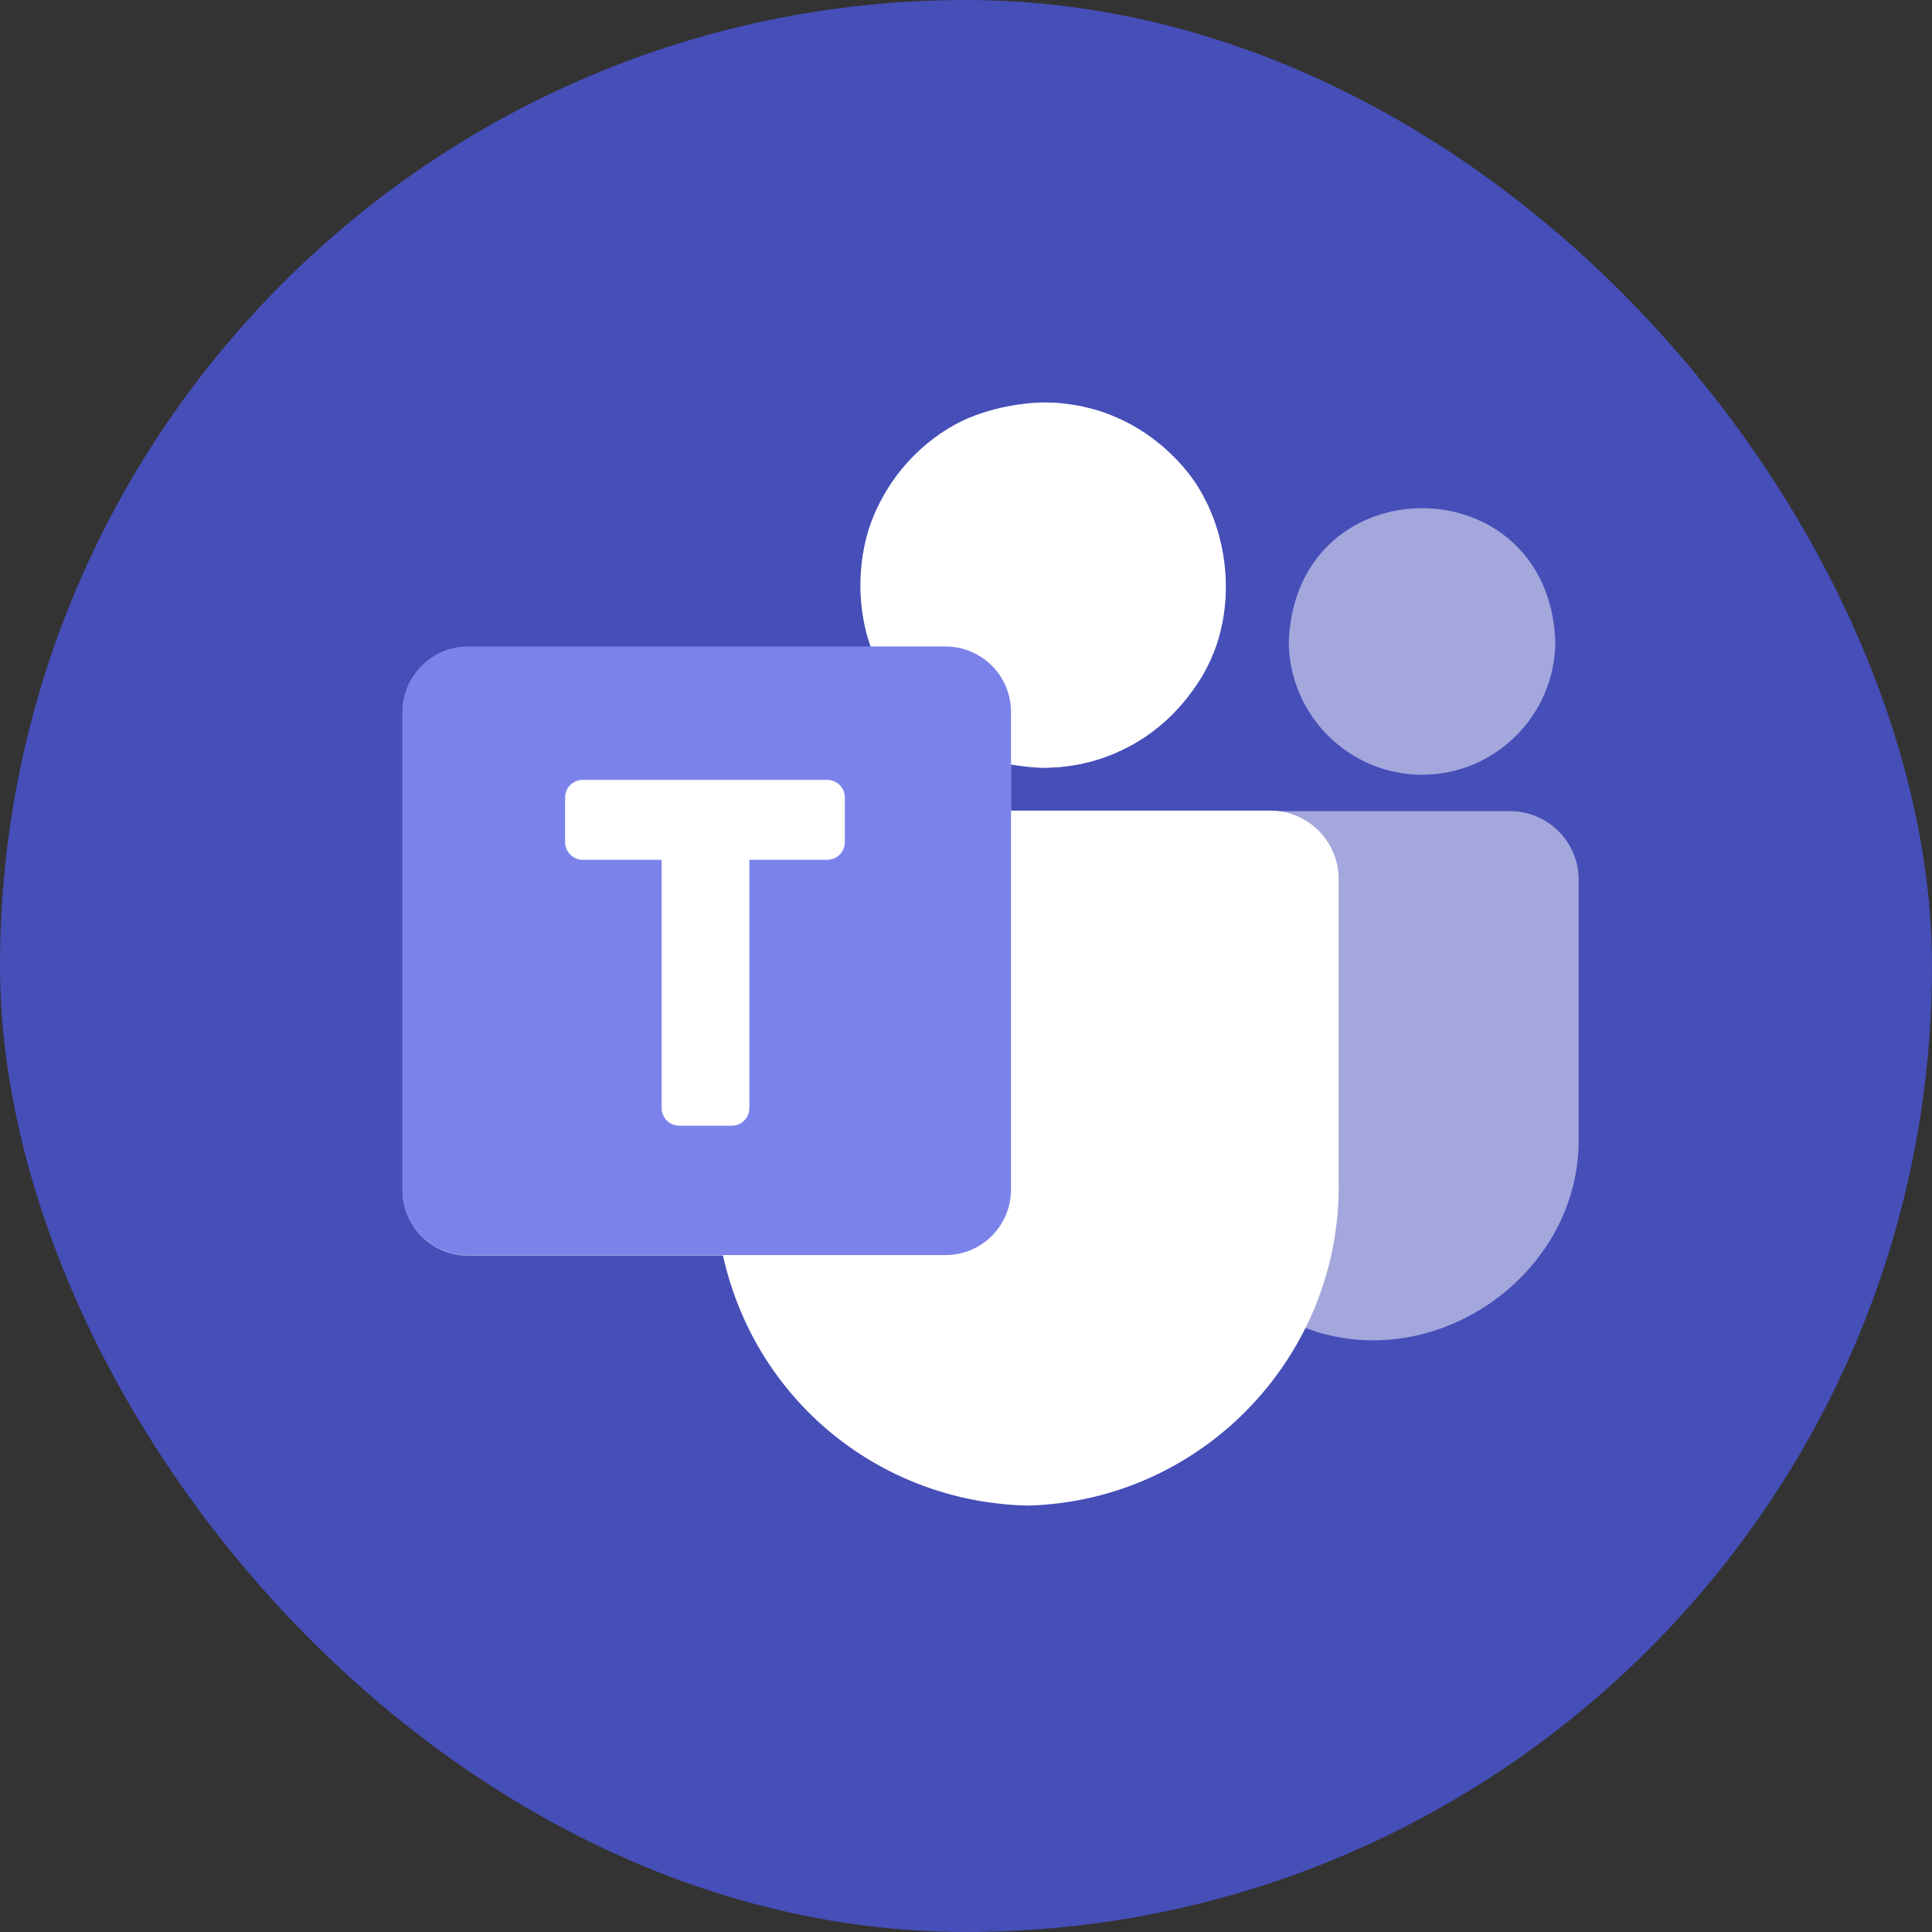
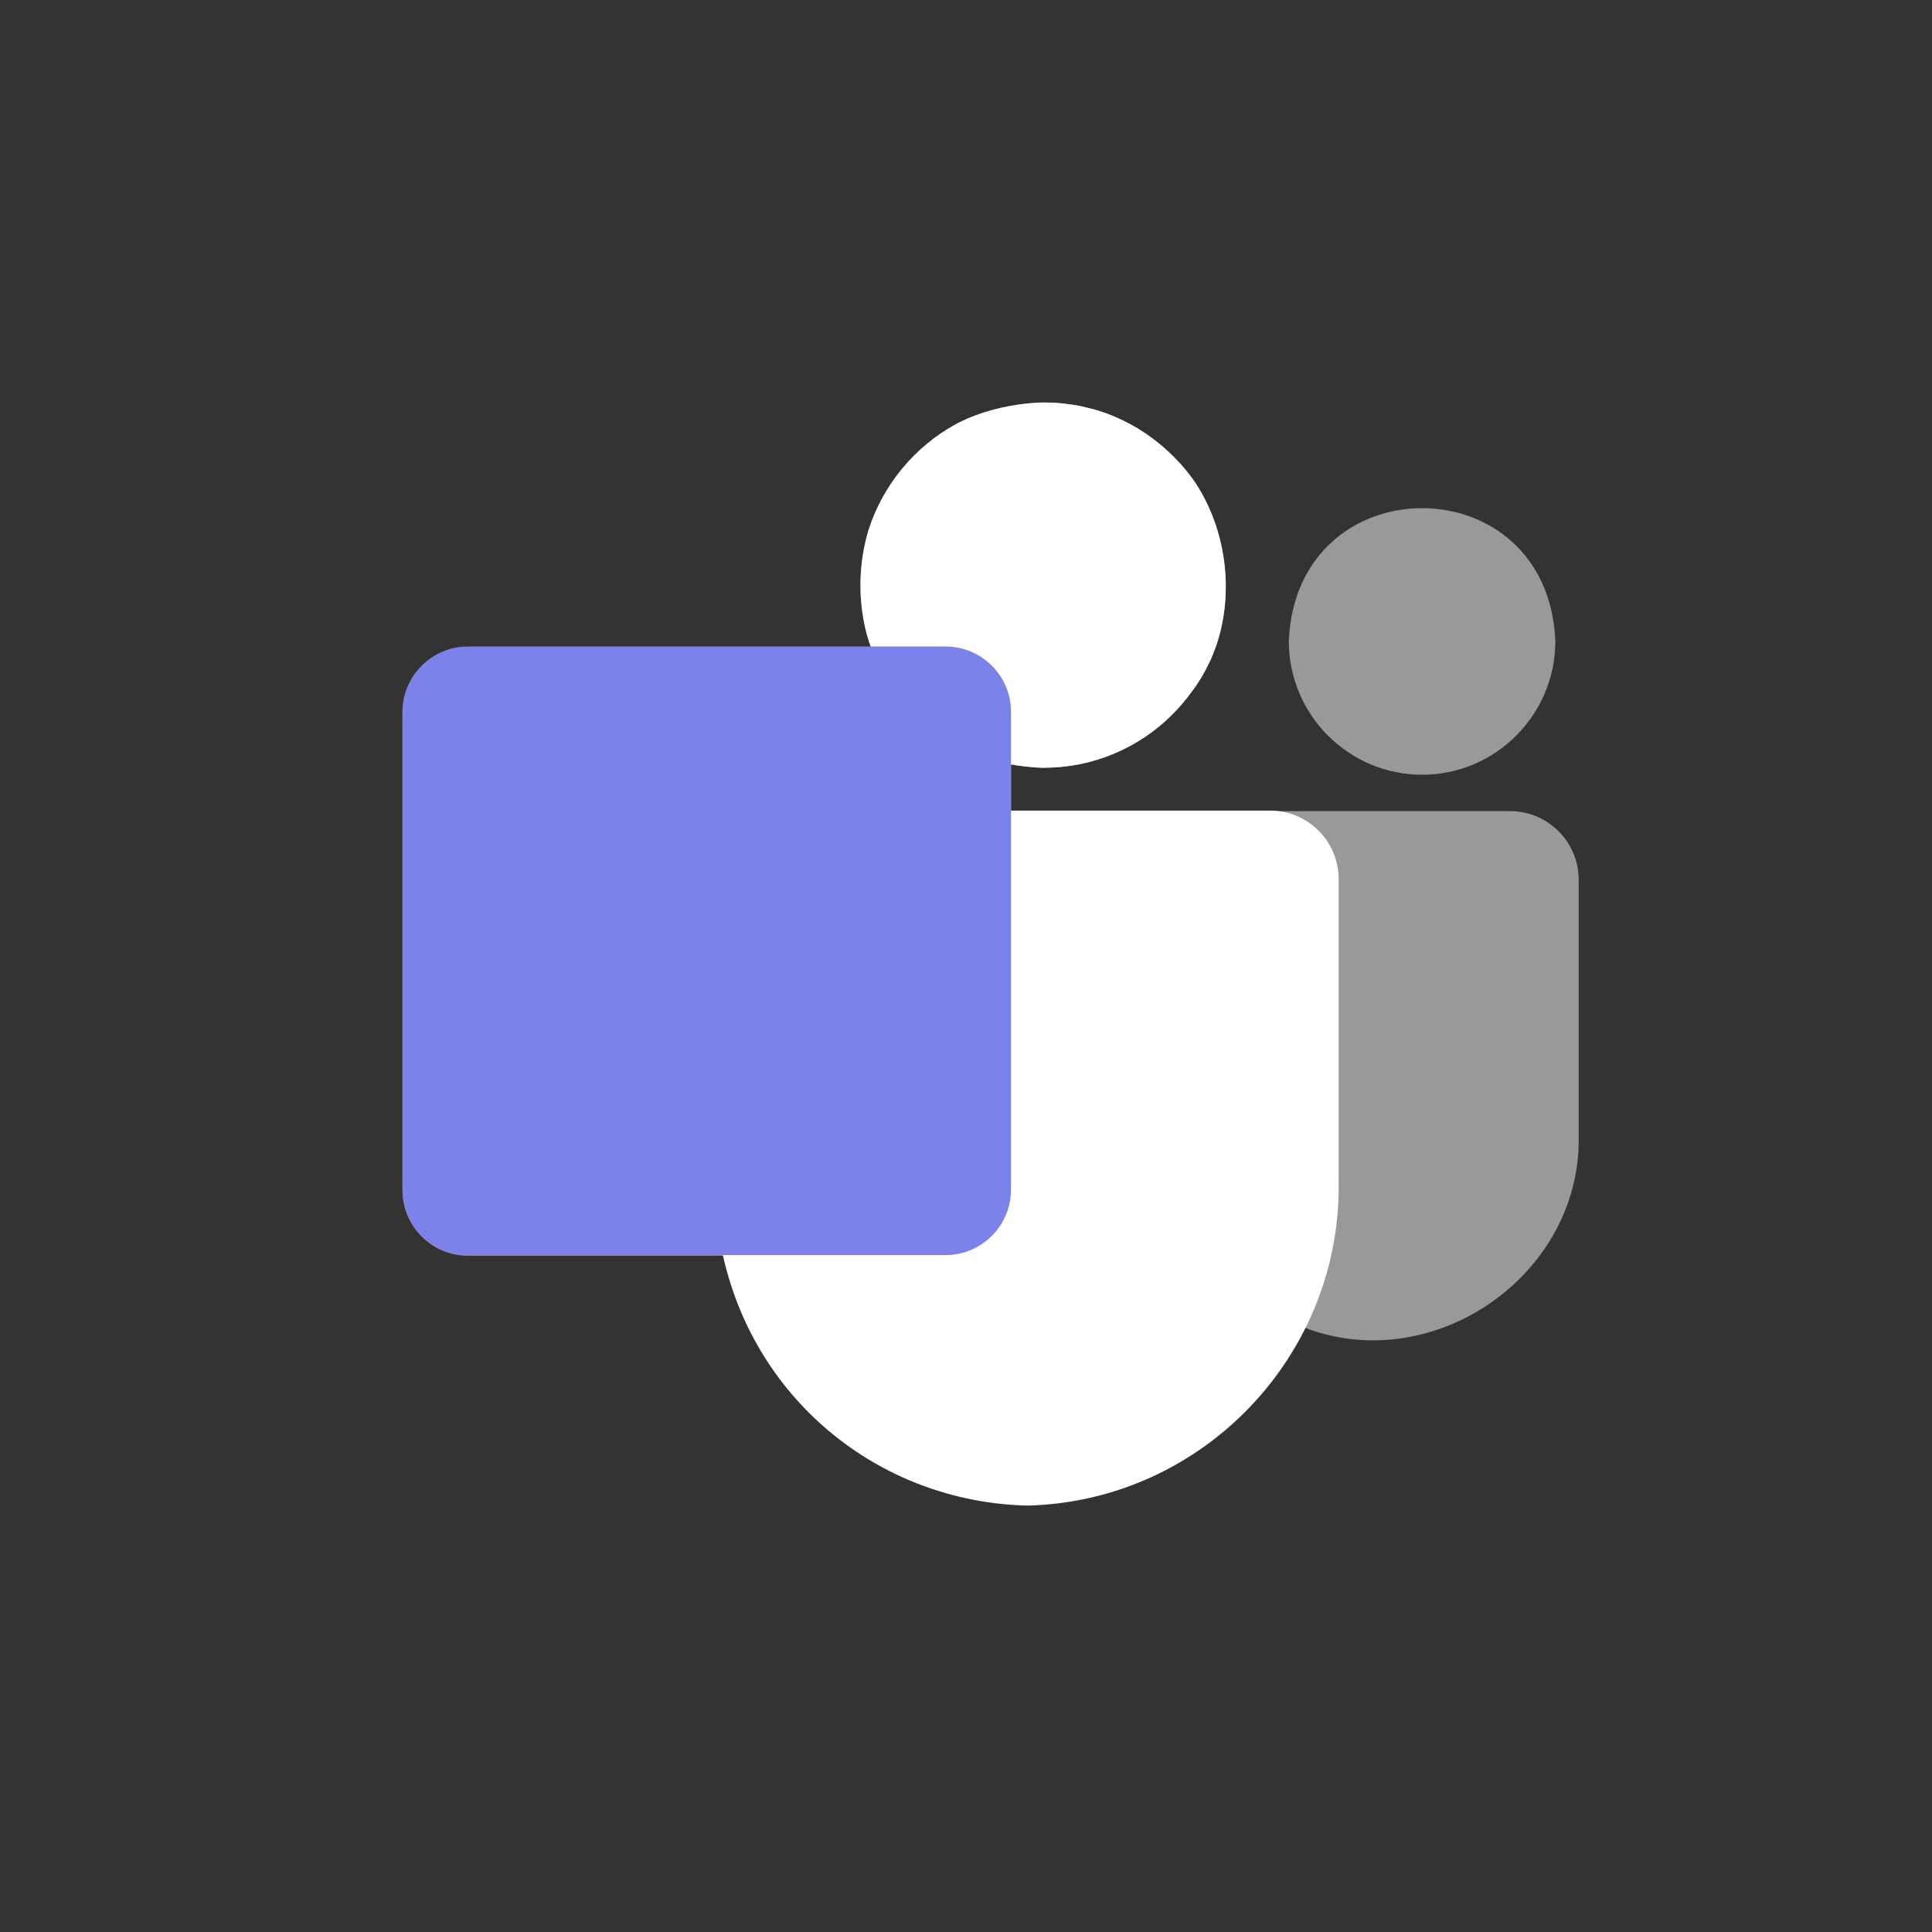
<svg xmlns="http://www.w3.org/2000/svg" width="24" height="24" viewBox="0 0 24 24" fill="none">
  <rect x="0" y="0" width="24" height="24" fill="#333333" stroke="none" />
-   <rect width="24" height="24" rx="12" fill="#464EB8" />
  <path d="M17.666 9.624C18.579 9.624 19.321 8.879 19.321 7.964C19.23 5.762 16.101 5.762 16.01 7.964C16.01 8.879 16.753 9.624 17.666 9.624Z" fill="white" fill-opacity="0.5" />
  <path d="M18.757 10.076H15.801H15.796C15.795 10.076 15.795 10.076 15.794 10.076C15.617 10.076 13.305 10.076 12.56 10.076V9.496C12.683 9.518 12.812 9.533 12.948 9.538C12.963 9.538 12.977 9.537 12.992 9.537C13.049 9.536 13.104 9.534 13.159 9.529C13.178 9.527 13.197 9.526 13.216 9.523C13.279 9.516 13.342 9.507 13.404 9.495C13.407 9.494 13.412 9.494 13.415 9.493C13.708 9.433 13.984 9.317 14.229 9.151C14.456 8.998 14.652 8.804 14.811 8.582C14.852 8.528 14.889 8.472 14.924 8.415C14.927 8.409 14.931 8.404 14.934 8.398C14.961 8.353 14.984 8.306 15.007 8.259C15.018 8.238 15.028 8.218 15.037 8.197C15.062 8.143 15.084 8.087 15.104 8.031C15.105 8.026 15.107 8.022 15.109 8.017C15.333 7.354 15.231 6.575 14.845 5.992C14.743 5.843 14.621 5.708 14.488 5.587C14.46 5.563 14.433 5.538 14.404 5.515C14.292 5.422 14.17 5.34 14.041 5.271C13.977 5.236 13.91 5.204 13.842 5.175C13.774 5.145 13.703 5.12 13.63 5.097C13.589 5.085 13.546 5.075 13.503 5.065C13.465 5.056 13.428 5.046 13.39 5.039C13.359 5.033 13.326 5.029 13.294 5.024C13.239 5.016 13.184 5.009 13.127 5.005C13.108 5.004 13.089 5.003 13.07 5.002C13.012 4.999 12.955 5 12.898 5.001C12.571 5.02 12.28 5.089 12.025 5.196C11.973 5.22 11.921 5.243 11.872 5.27C11.361 5.549 10.97 6.022 10.79 6.577C10.665 6.991 10.654 7.438 10.761 7.857C10.762 7.861 10.763 7.865 10.764 7.869C10.769 7.887 10.774 7.905 10.779 7.923C10.785 7.945 10.793 7.966 10.799 7.988C10.805 8.005 10.812 8.022 10.818 8.039H5.813C5.365 8.039 5 8.404 5 8.852V14.786C5 15.234 5.365 15.599 5.813 15.599H8.982C8.986 15.617 8.991 15.635 8.996 15.654C9.432 17.37 10.959 18.584 12.763 18.628C14.259 18.592 15.545 17.727 16.189 16.487C16.198 16.491 16.208 16.493 16.218 16.497C17.822 17.103 19.644 15.831 19.611 14.114V10.928C19.611 10.458 19.228 10.076 18.757 10.076Z" fill="white" fill-opacity="0.5" />
  <path d="M16.629 10.94C16.64 10.472 16.269 10.082 15.802 10.07C15.8 10.07 12.426 10.07 12.426 10.07C12.302 10.07 12.201 10.171 12.201 10.296V14.878C12.201 15.09 12.03 15.262 11.819 15.262H9.188C9.12 15.262 9.056 15.292 9.014 15.345C8.971 15.397 8.954 15.466 8.968 15.533C9.34 17.354 10.897 18.657 12.763 18.703C14.945 18.649 16.68 16.826 16.629 14.644V10.94Z" fill="white" />
  <path d="M12.949 9.538C12.964 9.538 12.979 9.537 12.993 9.537C13.05 9.536 13.105 9.533 13.161 9.529C13.18 9.527 13.198 9.525 13.217 9.523C13.28 9.516 13.343 9.507 13.405 9.495C13.409 9.494 13.413 9.493 13.416 9.493C13.709 9.433 13.985 9.316 14.23 9.151C14.457 8.998 14.653 8.804 14.812 8.582C14.853 8.528 14.89 8.472 14.925 8.414C14.928 8.409 14.932 8.403 14.935 8.398C14.962 8.352 14.986 8.305 15.009 8.258C15.019 8.238 15.029 8.218 15.039 8.197C15.063 8.142 15.085 8.087 15.105 8.031C15.107 8.026 15.108 8.021 15.11 8.017C15.335 7.354 15.232 6.575 14.846 5.992C14.744 5.843 14.623 5.708 14.489 5.587C14.461 5.563 14.435 5.537 14.405 5.515C14.293 5.422 14.172 5.34 14.043 5.27C13.978 5.235 13.912 5.203 13.844 5.175C13.775 5.144 13.704 5.12 13.632 5.097C13.59 5.084 13.547 5.075 13.504 5.064C13.467 5.055 13.43 5.045 13.391 5.038C13.36 5.032 13.328 5.029 13.296 5.024C13.24 5.016 13.185 5.009 13.129 5.005C13.11 5.003 13.09 5.003 13.071 5.002C13.014 4.999 12.957 5 12.9 5.001C12.572 5.02 12.281 5.089 12.027 5.196C11.975 5.22 11.922 5.243 11.873 5.27C11.363 5.549 10.972 6.022 10.792 6.577C10.666 6.991 10.656 7.438 10.762 7.857C10.763 7.861 10.764 7.865 10.765 7.869C10.77 7.887 10.775 7.905 10.781 7.923C10.787 7.945 10.794 7.966 10.801 7.988C10.81 8.015 10.82 8.041 10.83 8.068H10.826C11.105 8.852 11.813 9.49 12.949 9.538Z" fill="white" />
  <path d="M11.747 8.031H5.813C5.365 8.031 5 8.396 5 8.844V14.777C5 15.226 5.365 15.591 5.813 15.591H11.747C12.195 15.591 12.559 15.226 12.559 14.777V8.844C12.56 8.396 12.195 8.031 11.747 8.031Z" fill="#7B83EB" />
-   <path d="M10.276 9.688H7.239C7.118 9.688 7.02 9.786 7.02 9.907V10.461C7.02 10.582 7.118 10.681 7.239 10.681H8.219V13.764C8.219 13.885 8.317 13.984 8.439 13.984H9.09C9.211 13.984 9.309 13.885 9.309 13.764V10.681H10.276C10.397 10.681 10.495 10.582 10.495 10.461V9.907C10.495 9.786 10.397 9.688 10.276 9.688Z" fill="white" />
</svg>